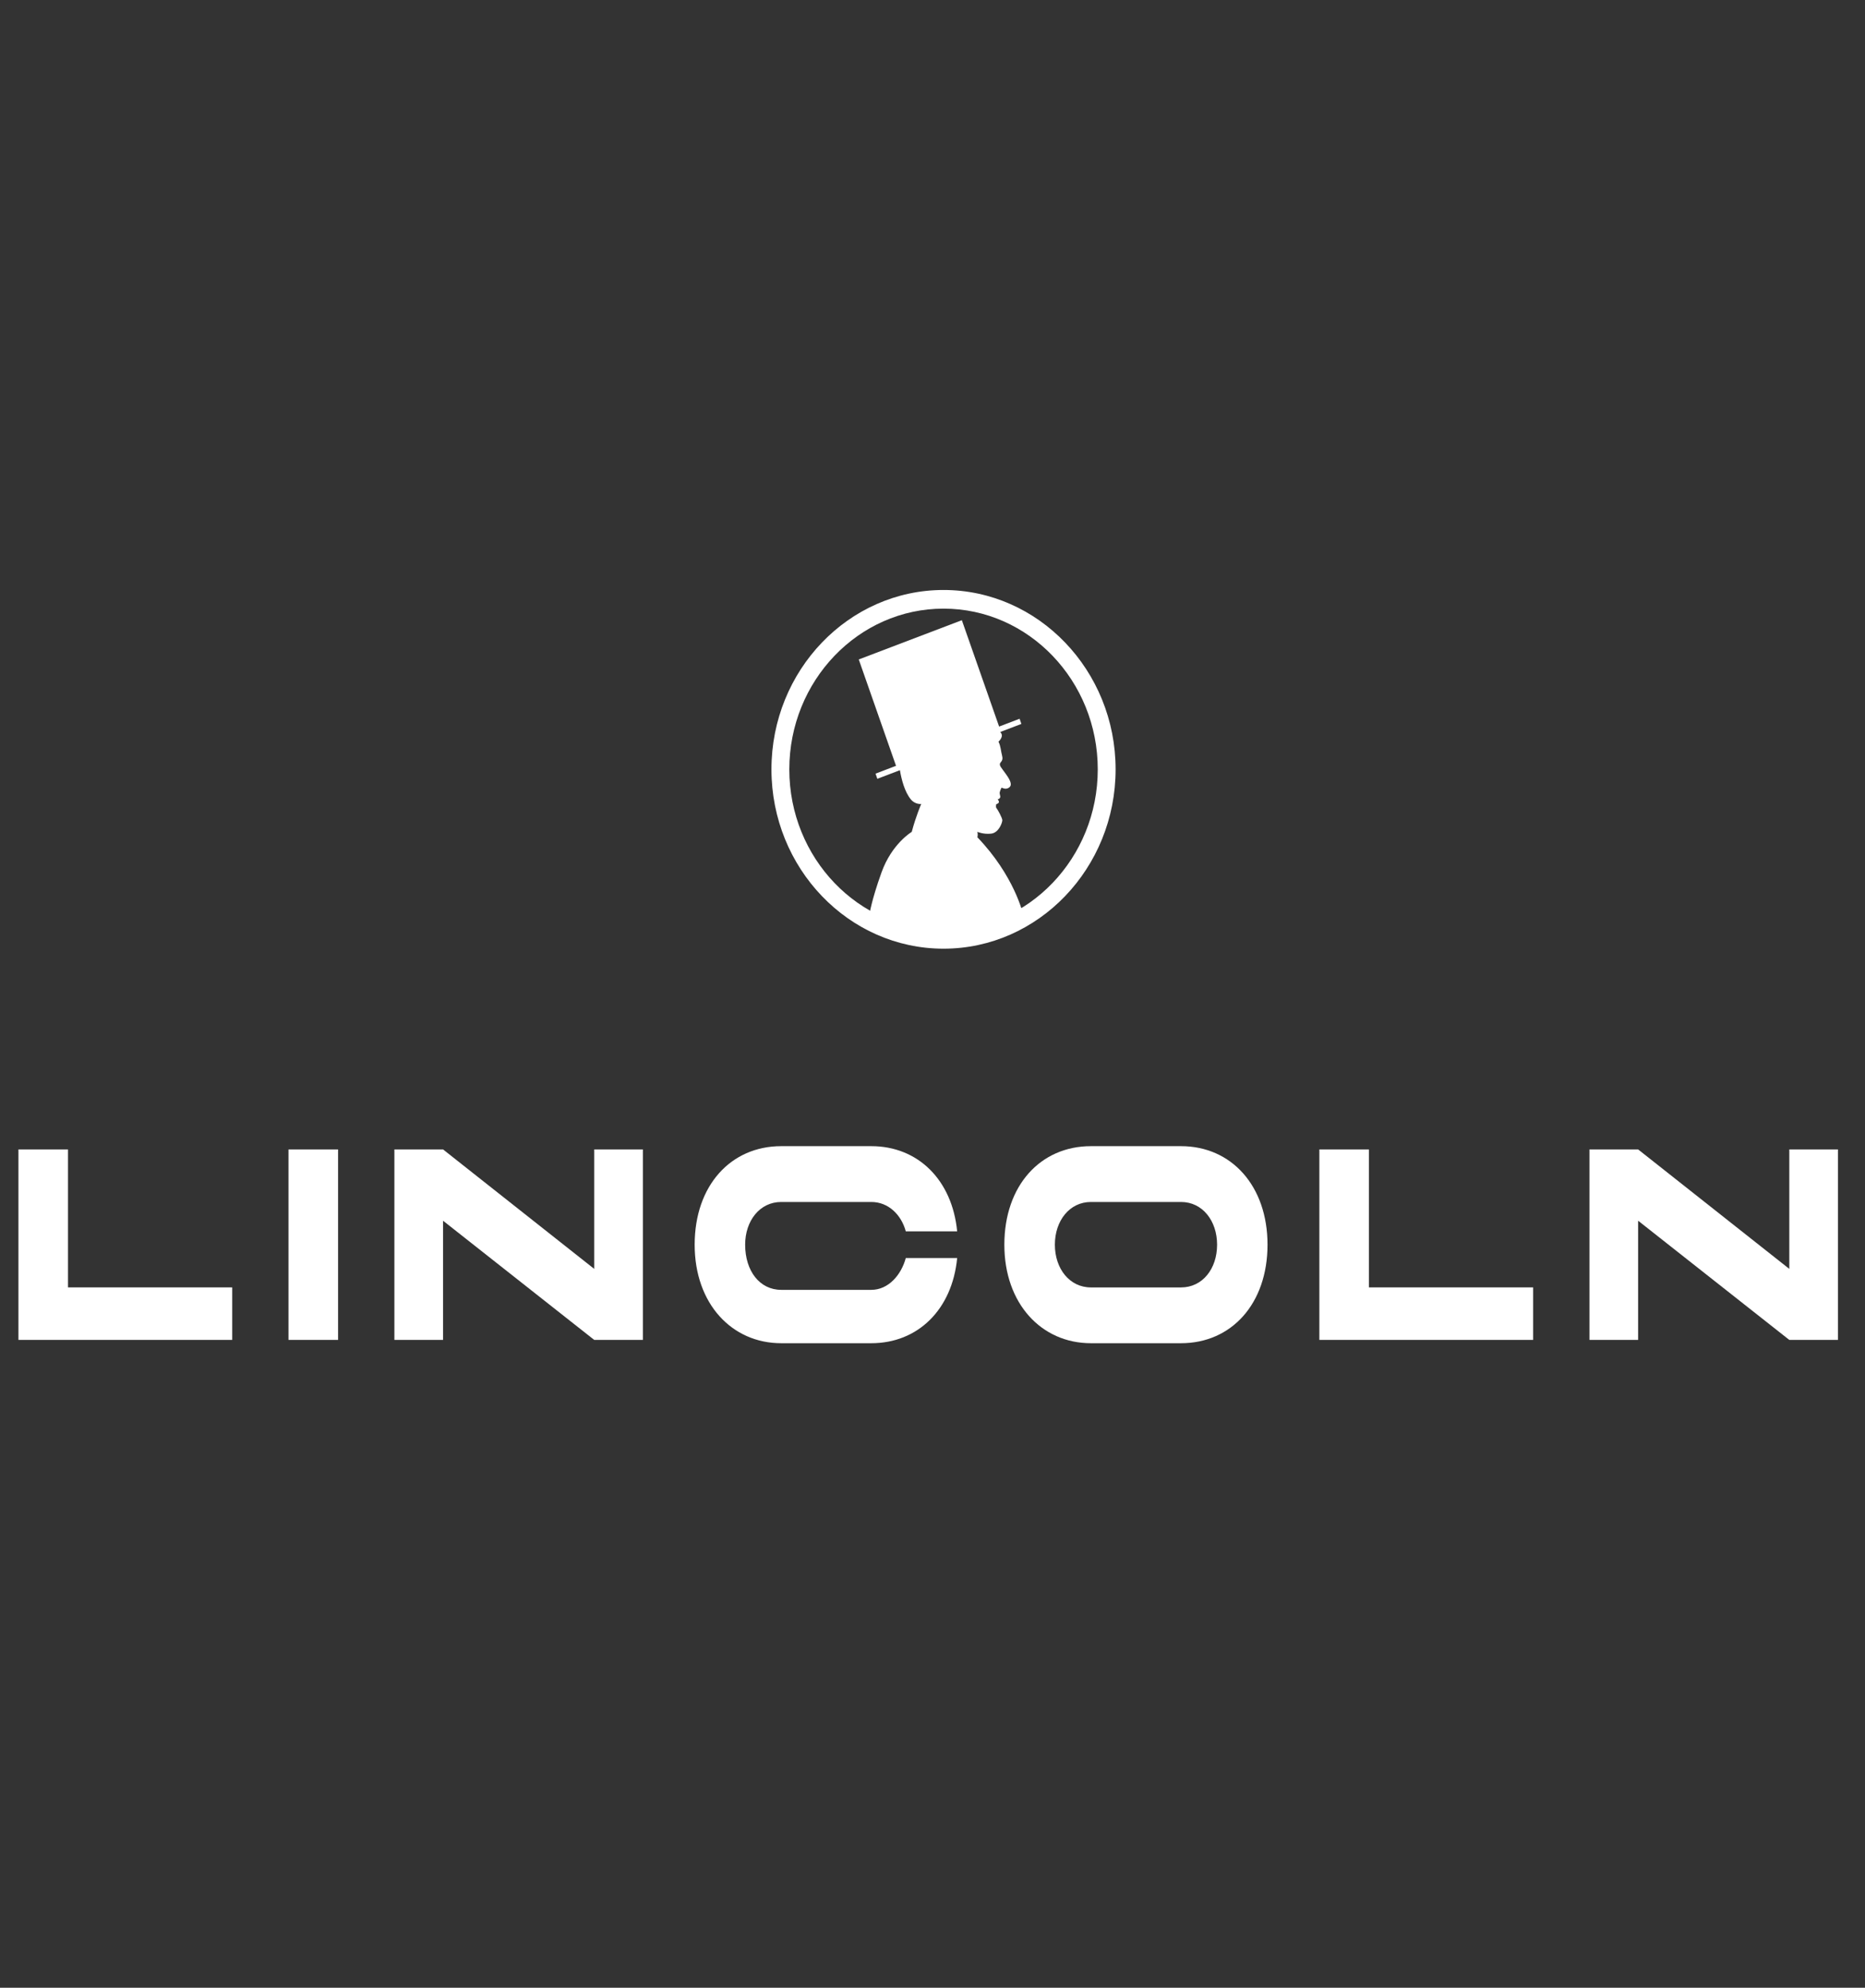
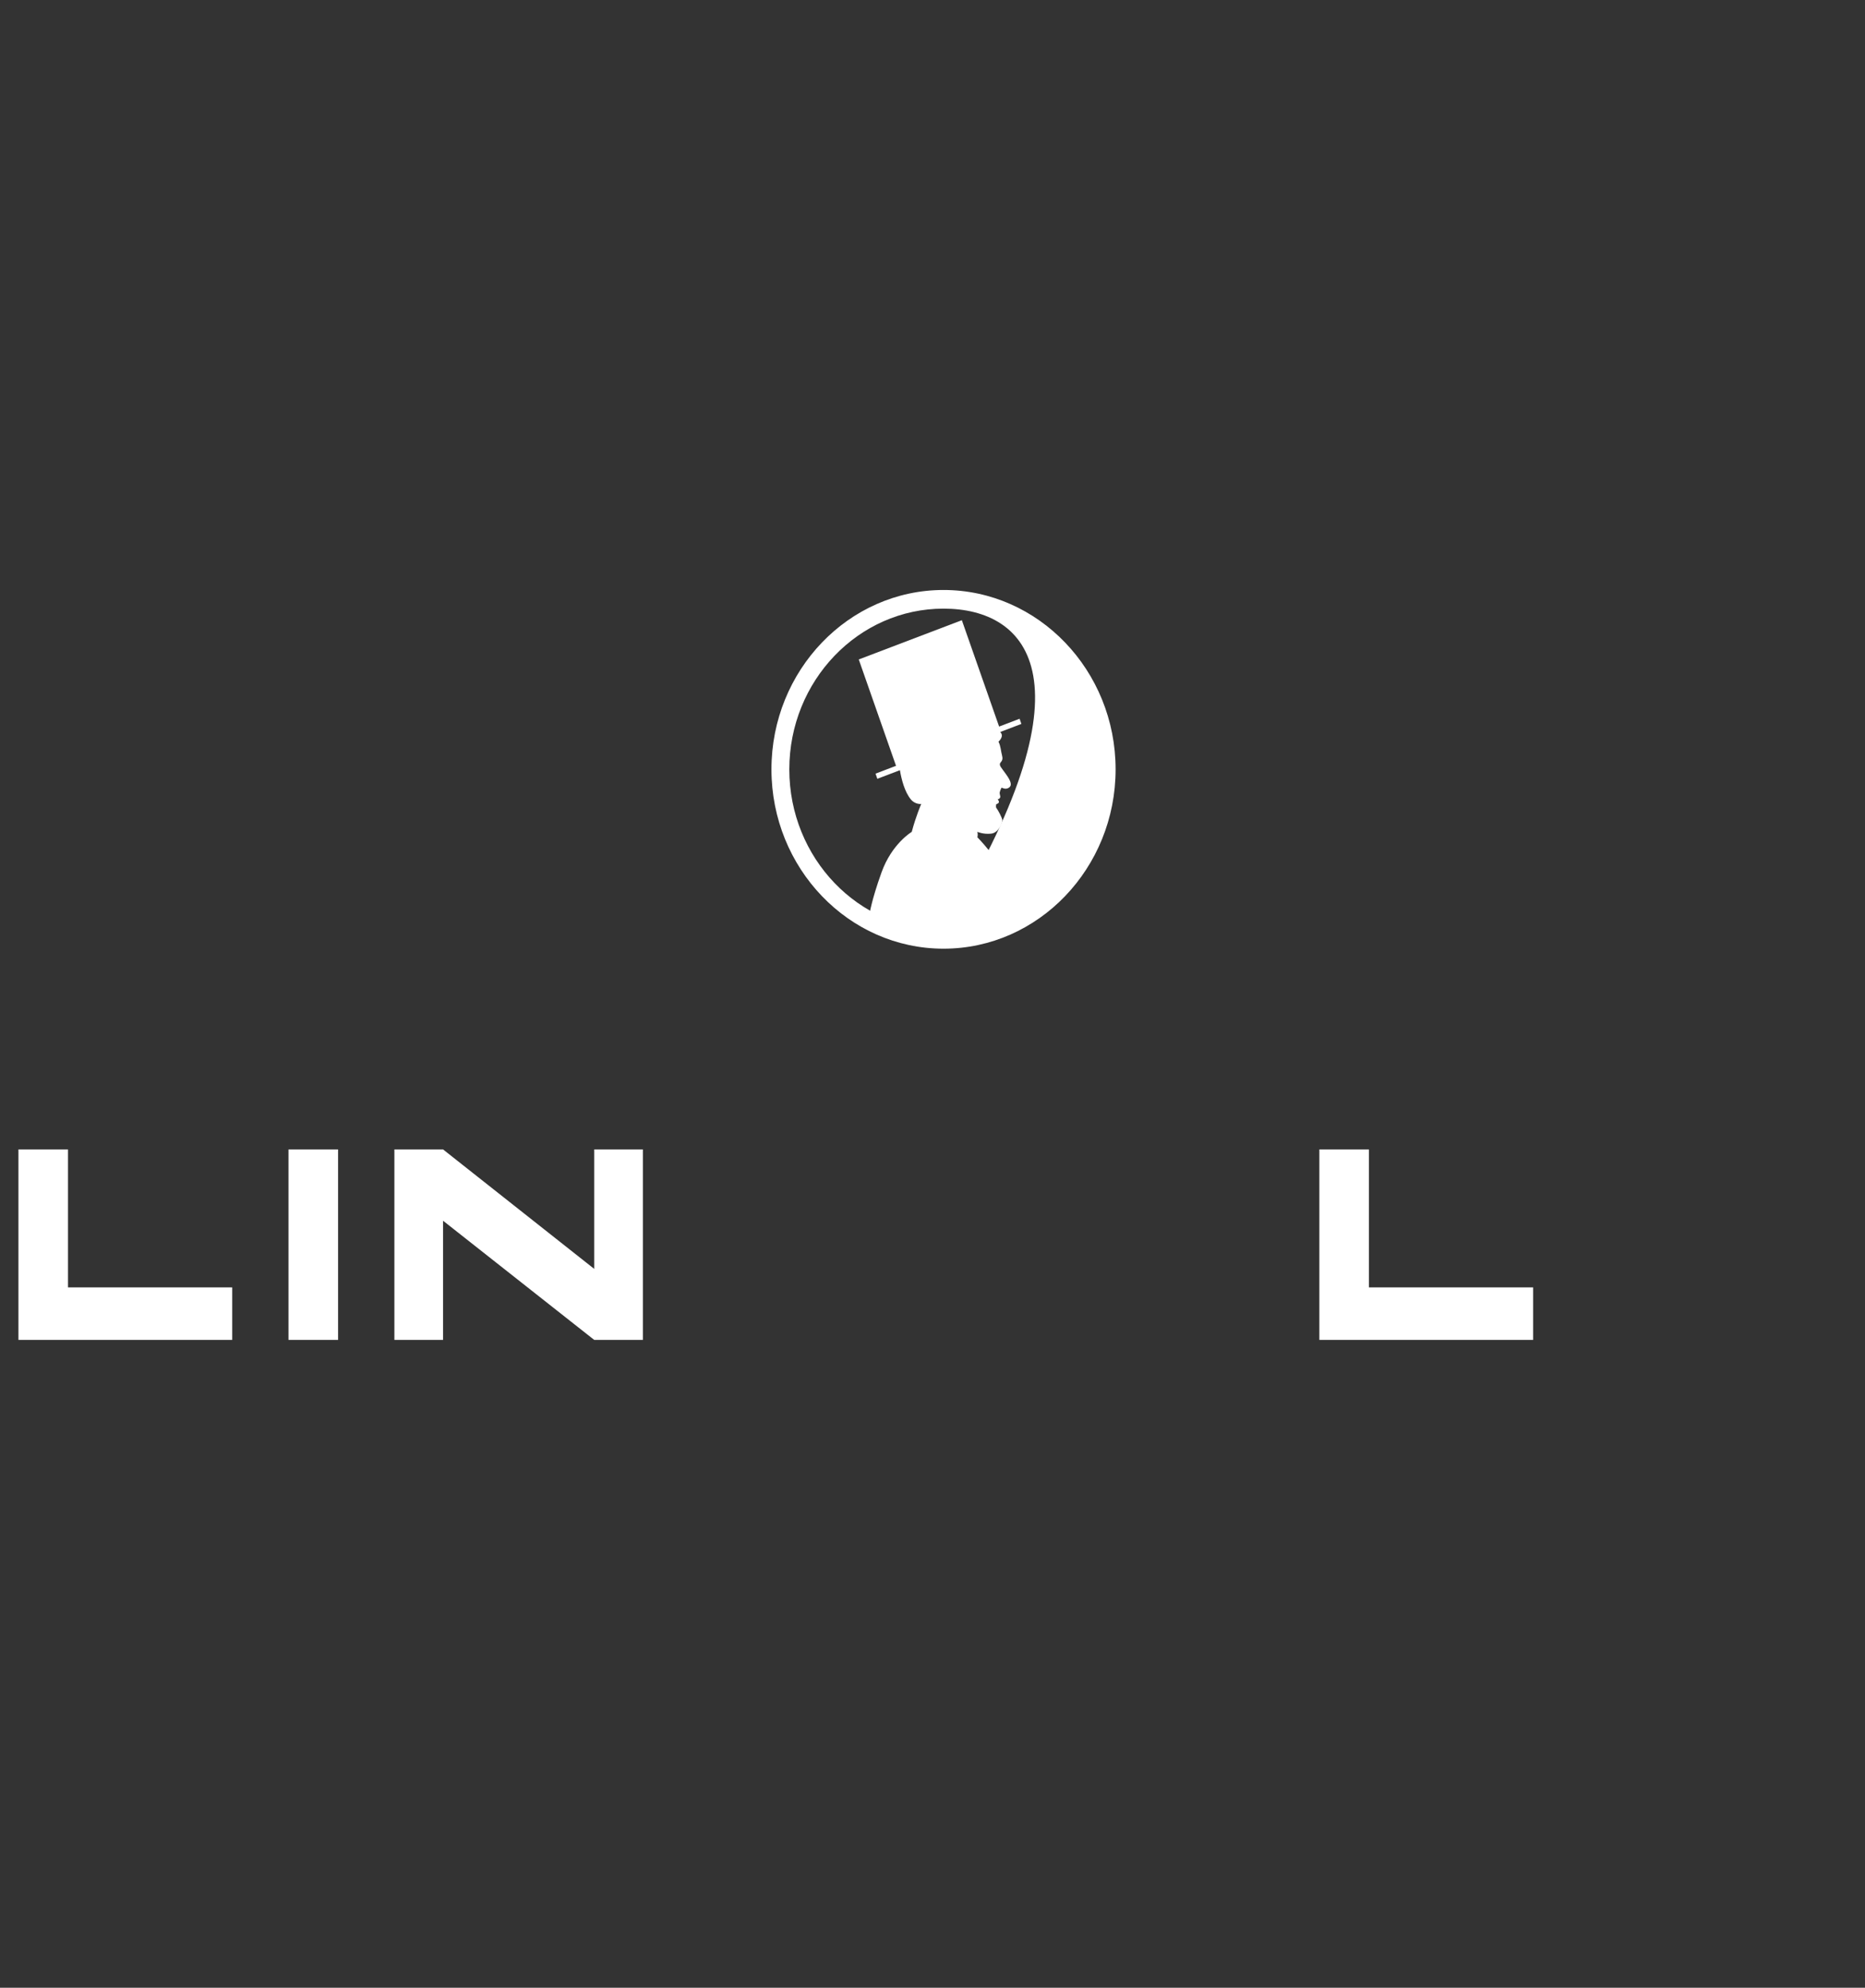
<svg xmlns="http://www.w3.org/2000/svg" width="167" height="178" viewBox="0 0 167 178" fill="none">
  <rect x="0" y="0" width="167" height="178" fill="#333333" stroke="none" />
  <g clip-path="url(#clip0_39_534)">
    <path d="M20.794 115.283V119.987H1.65V102.929H6.09V115.283H20.798H20.794Z" fill="white" />
    <path d="M25.832 102.929H30.273V119.987H25.832V102.929Z" fill="white" />
    <path d="M57.566 102.929V119.987H53.209L39.672 109.313V119.987H35.315V102.929H39.672L53.209 113.627V102.929H57.566Z" fill="white" />
-     <path d="M81.108 112.656H85.708C85.266 117.26 82.198 120.283 78.02 120.283H69.952C65.534 120.283 62.203 116.752 62.203 111.46C62.203 106.169 65.432 102.637 69.952 102.637H78.02C82.198 102.637 85.262 105.66 85.708 110.264H81.108C80.704 108.779 79.553 107.635 78.02 107.635H69.952C68.035 107.635 66.724 109.315 66.724 111.46C66.724 113.824 68.035 115.504 69.952 115.504H78.02C79.553 115.504 80.704 114.165 81.108 112.652V112.656Z" fill="white" />
-     <path d="M113.499 111.46C113.499 116.748 110.271 120.283 105.751 120.283H97.682C93.265 120.283 89.934 116.752 89.934 111.46C89.934 106.169 93.162 102.637 97.682 102.637H105.751C110.271 102.637 113.499 106.197 113.499 111.46ZM108.983 111.46C108.983 109.315 107.672 107.635 105.755 107.635H97.686C95.769 107.635 94.458 109.315 94.458 111.46C94.458 113.605 95.769 115.286 97.686 115.286H105.755C107.672 115.286 108.983 113.629 108.983 111.46Z" fill="white" />
    <path d="M137.285 115.283V119.987H118.141V102.929H122.581V115.283H137.289H137.285Z" fill="white" />
-     <path d="M164.578 102.929V119.987H160.222L146.684 109.313V119.987H142.327V102.929H146.684L160.222 113.627V102.929H164.578Z" fill="white" />
    <path d="M77.853 81.906C77.853 81.906 78.008 80.698 78.936 78.12C79.862 75.542 81.641 74.493 81.641 74.493C82.028 73.043 82.492 71.994 82.492 71.994C82.492 71.994 81.96 72.064 81.565 71.59C80.993 70.903 80.71 69.736 80.582 68.97L78.56 69.74L78.4 69.278L80.234 68.578L76.897 59.053L86.128 55.538L88.698 62.872L89.465 65.063L91.299 64.363L91.459 64.826L89.561 65.55C89.968 65.938 89.409 66.413 89.409 66.413C89.629 66.871 89.609 67.221 89.737 67.695C89.865 68.17 89.533 68.237 89.533 68.424C89.533 68.612 89.581 68.637 90.084 69.332C90.588 70.028 90.624 70.374 90.308 70.557C89.992 70.74 89.709 70.503 89.677 70.548C89.645 70.598 89.493 70.915 89.517 71.061C89.541 71.207 89.573 71.344 89.573 71.344C89.545 71.561 89.337 71.573 89.337 71.573C89.337 71.573 89.489 71.752 89.437 71.86C89.389 71.973 89.213 72.01 89.213 72.01C89.213 72.01 89.129 72.26 89.237 72.381C89.345 72.502 89.753 73.256 89.753 73.451C89.753 73.647 89.449 74.572 88.754 74.651C88.058 74.73 87.515 74.489 87.515 74.489C87.591 74.809 87.515 74.972 87.515 74.972C90.84 78.437 91.599 81.835 91.599 81.835C84.362 85.838 77.849 81.902 77.849 81.902L77.853 81.906Z" fill="white" />
-     <path d="M84.488 84.953C75.992 84.953 69.079 77.747 69.079 68.892C69.079 60.038 75.992 52.832 84.488 52.832C92.983 52.832 99.896 60.038 99.896 68.892C99.896 77.747 92.983 84.953 84.488 84.953ZM84.488 54.502C76.875 54.502 70.678 60.958 70.678 68.897C70.678 76.835 76.871 83.291 84.488 83.291C92.104 83.291 98.298 76.835 98.298 68.897C98.298 60.958 92.104 54.502 84.488 54.502Z" fill="white" />
+     <path d="M84.488 84.953C75.992 84.953 69.079 77.747 69.079 68.892C69.079 60.038 75.992 52.832 84.488 52.832C92.983 52.832 99.896 60.038 99.896 68.892C99.896 77.747 92.983 84.953 84.488 84.953ZM84.488 54.502C76.875 54.502 70.678 60.958 70.678 68.897C70.678 76.835 76.871 83.291 84.488 83.291C98.298 60.958 92.104 54.502 84.488 54.502Z" fill="white" />
  </g>
  <defs>
    <clipPath id="clip0_39_534">
      <rect x="0.2" width="166" height="178" rx="8.239" fill="white" />
    </clipPath>
  </defs>
</svg>